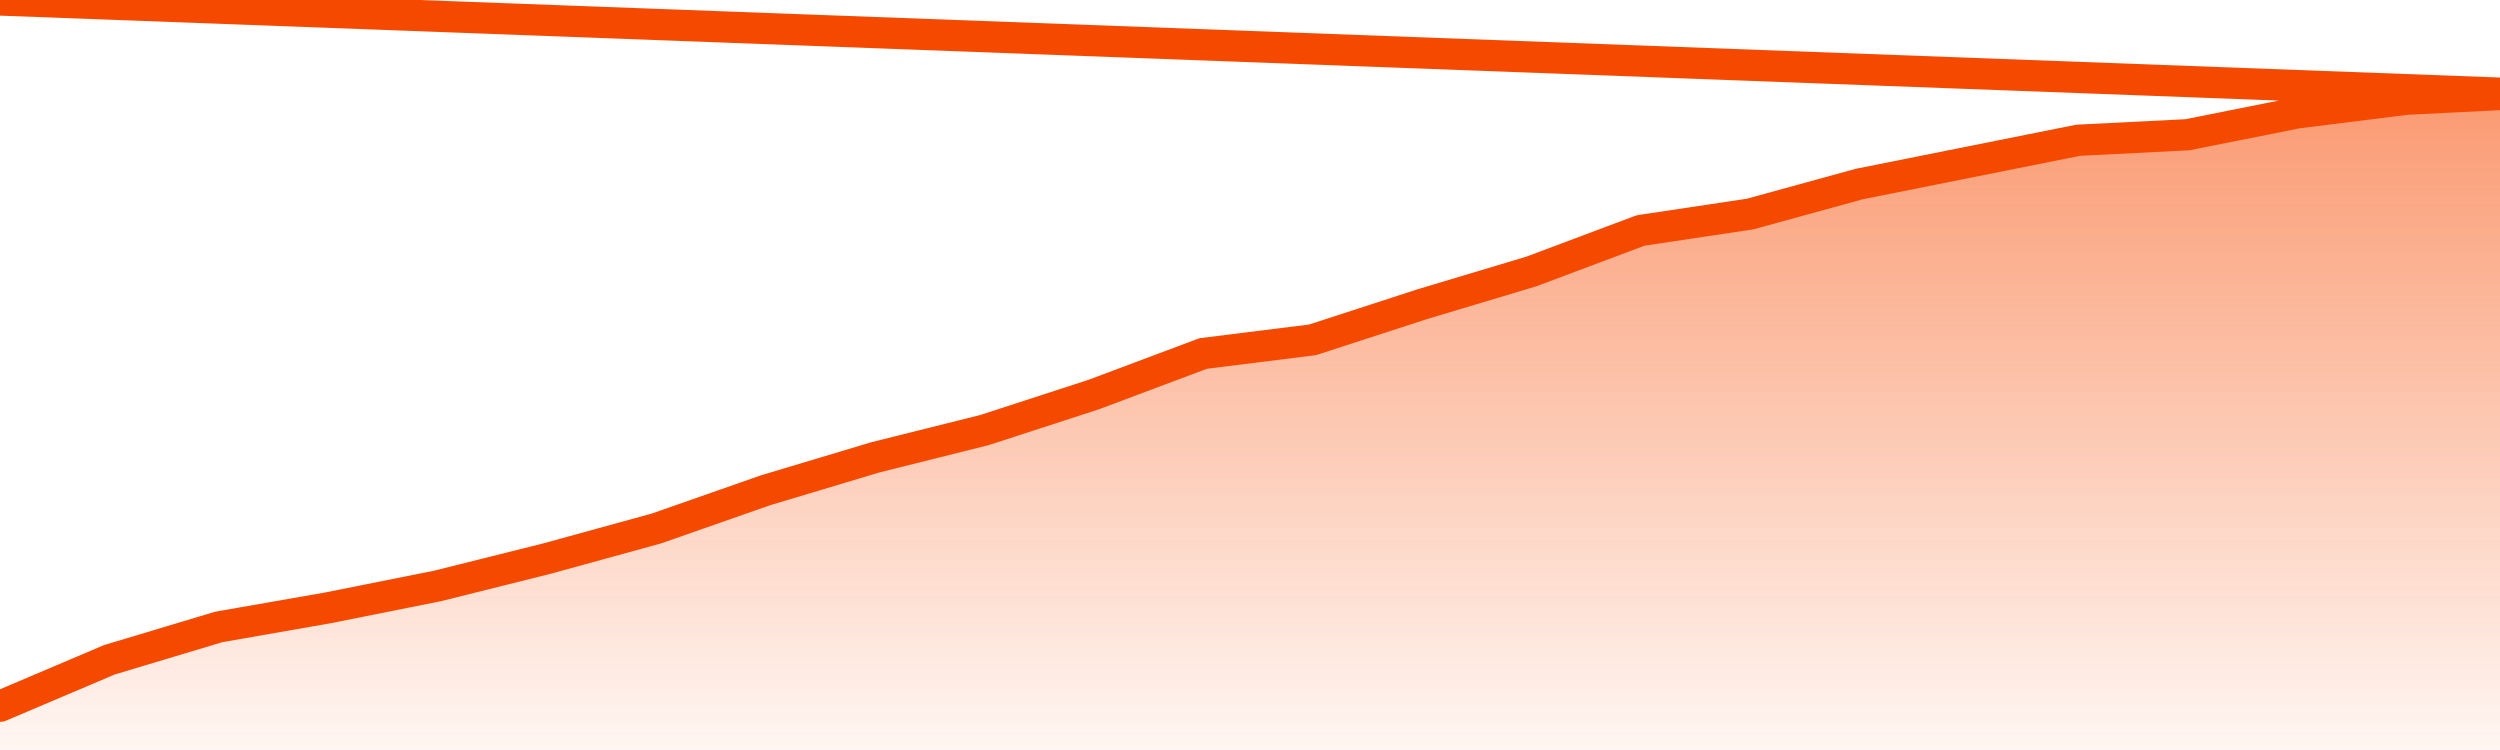
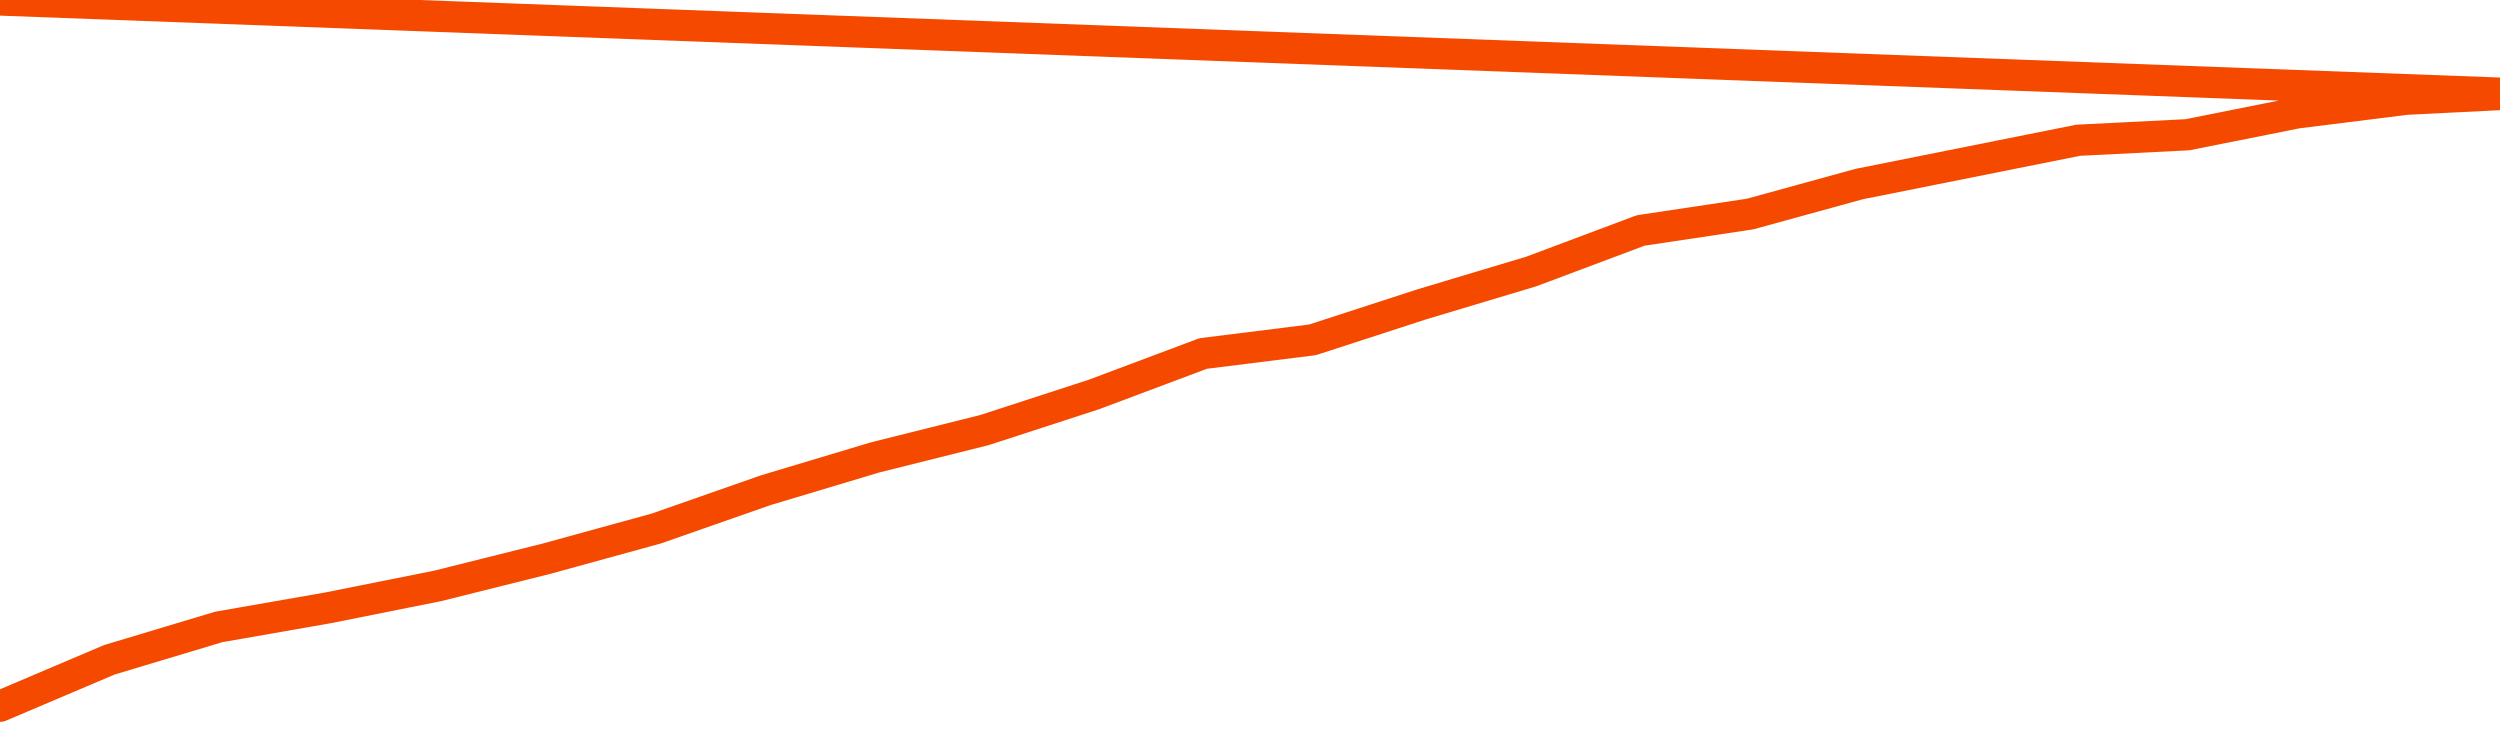
<svg xmlns="http://www.w3.org/2000/svg" version="1.1" width="80" height="24" viewBox="0 0 80 24">
  <defs>
    <linearGradient x1=".5" x2=".5" y2="1" id="gradient">
      <stop offset="0" stop-color="#F64900" />
      <stop offset="1" stop-color="#f64900" stop-opacity="0" />
    </linearGradient>
  </defs>
-   <path fill="url(#gradient)" fill-opacity="0.56" stroke="none" d="M 0,26 0.0,22.6 3.5,21.113 7.0,20.062 10.5,19.45 14.0,18.75 17.5,17.875 21.0,16.913 24.5,15.688 28.0,14.638 31.5,13.763 35.0,12.625 38.5,11.312 42.0,10.875 45.5,9.738 49.0,8.688 52.5,7.375 56.0,6.85 59.5,5.888 63.0,5.188 66.5,4.488 70.0,4.312 73.5,3.613 77.0,3.175 80.5,3.0 82,26 Z" />
  <path fill="none" stroke="#F64900" stroke-width="1" stroke-linejoin="round" stroke-linecap="round" d="M 0.0,22.6 3.5,21.113 7.0,20.062 10.5,19.45 14.0,18.75 17.5,17.875 21.0,16.913 24.5,15.688 28.0,14.638 31.5,13.763 35.0,12.625 38.5,11.312 42.0,10.875 45.5,9.738 49.0,8.688 52.5,7.375 56.0,6.85 59.5,5.888 63.0,5.188 66.5,4.488 70.0,4.312 73.5,3.613 77.0,3.175 80.5,3.0.join(' ') }" />
</svg>